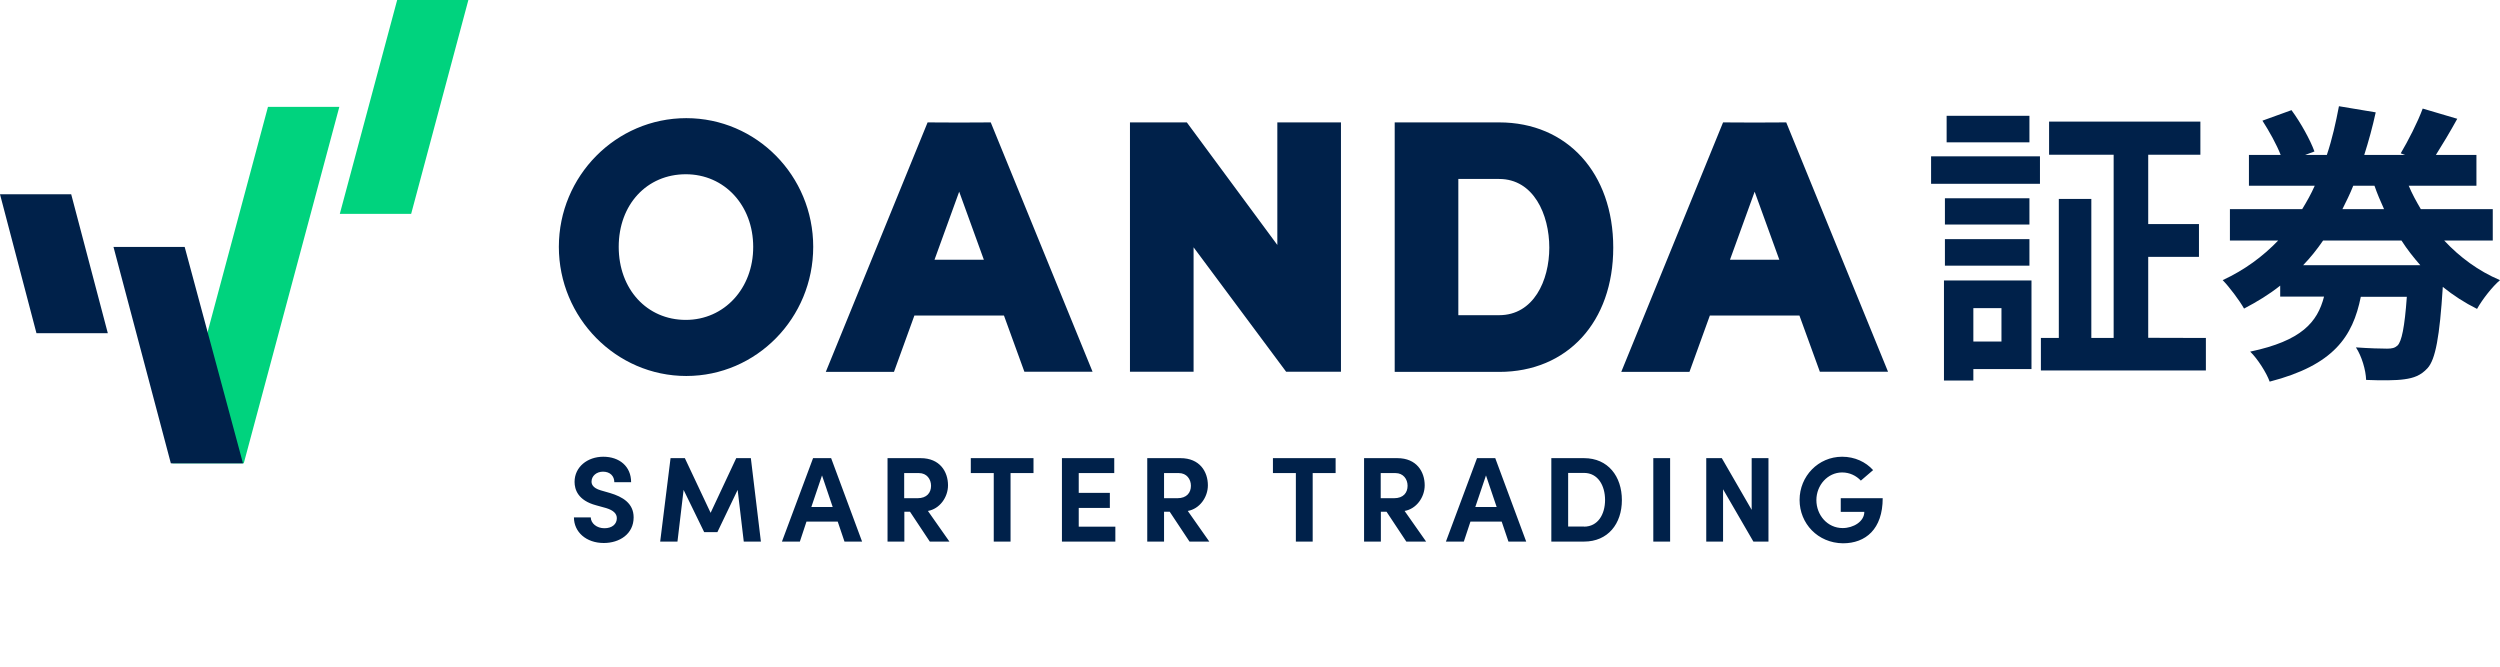
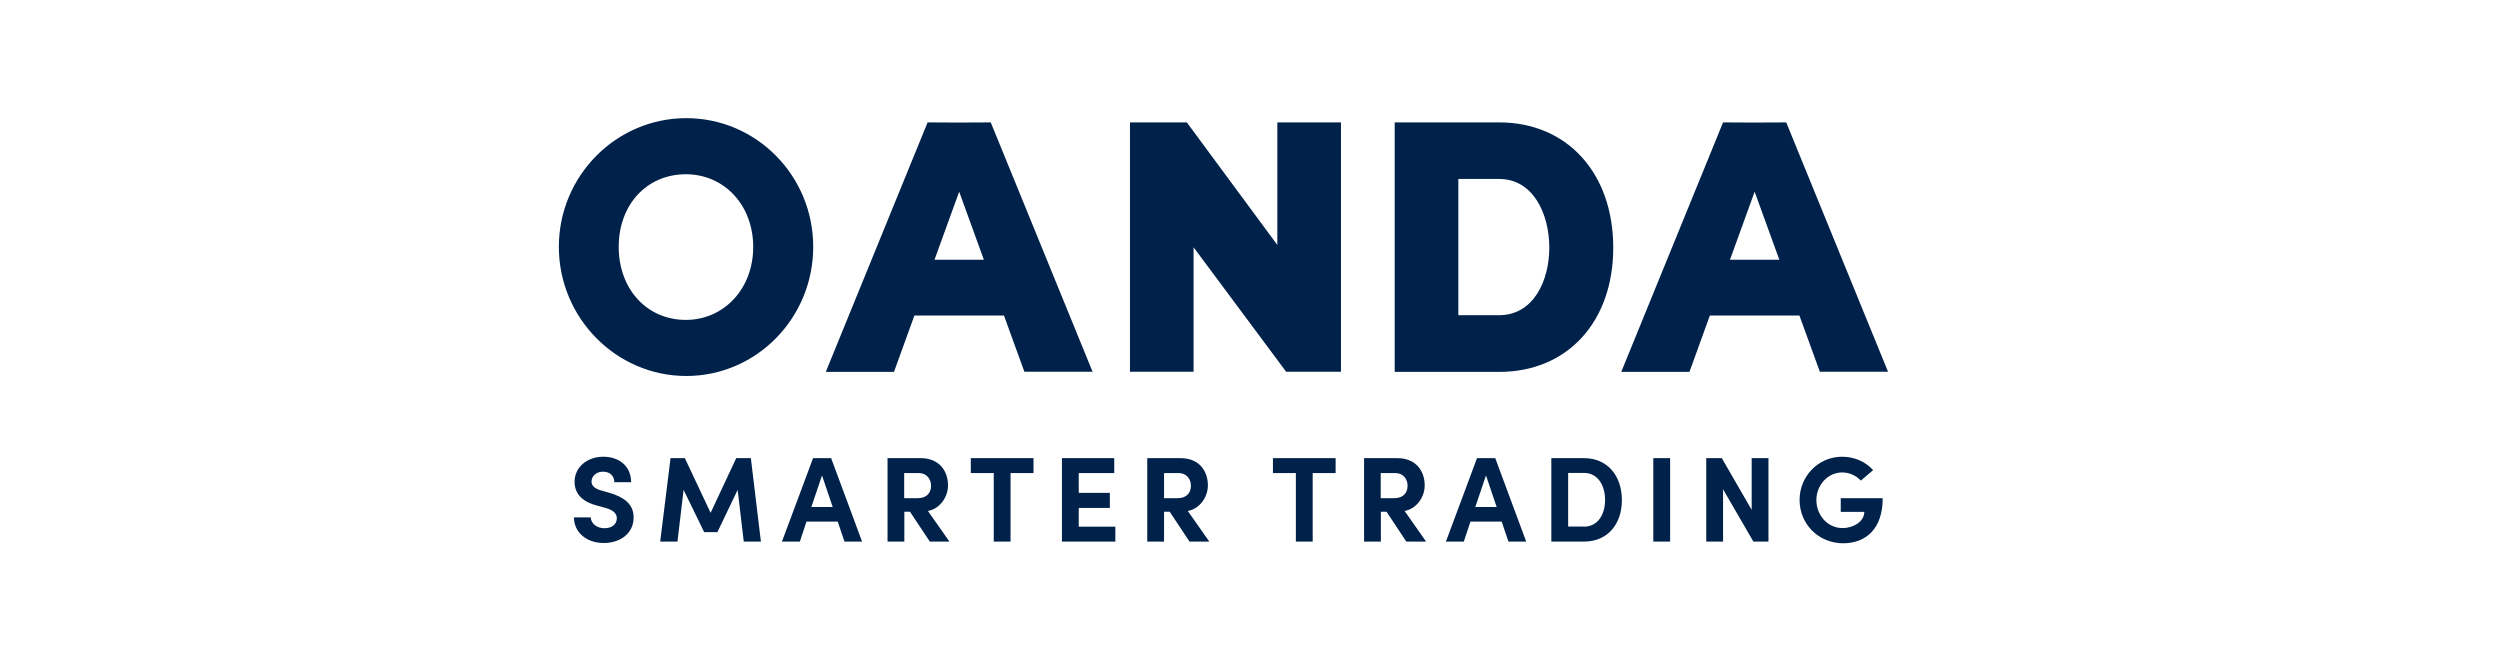
<svg xmlns="http://www.w3.org/2000/svg" width="150px" height="40px" viewBox="0 0 150 40" version="1.1">
  <title>logo</title>
  <g id="Symbols" stroke="none" stroke-width="1" fill="none" fill-rule="evenodd">
    <g id="gnavi/CFD" transform="translate(-150, -15)">
      <g id="logo" transform="translate(150, 15)">
        <rect id="Rectangle" fill="#D8D8D8" opacity="0" x="0" y="0" width="150" height="40" />
        <g id="Group" transform="translate(0, -0)">
          <g id="OANDA_JP_Logo_Final_v1" transform="translate(0, -0)">
            <g id="d" transform="translate(33.531, 6.373)" fill="#00214A">
              <path d="M76.998,21.031 C77.753,21.031 78.413,21.342 78.856,21.833 L78.12,22.464 C77.837,22.163 77.442,21.974 76.998,21.974 C76.131,21.974 75.452,22.738 75.452,23.633 C75.452,24.529 76.112,25.311 77.027,25.311 C77.677,25.311 78.328,24.915 78.328,24.34 L76.914,24.34 L76.914,23.52 L79.431,23.52 C79.431,25.377 78.403,26.225 77.046,26.225 C75.537,26.207 74.444,25.038 74.444,23.624 C74.444,22.2 75.566,21.031 76.998,21.031 Z M2.668,21.031 C3.629,21.031 4.336,21.606 4.336,22.558 L3.328,22.558 C3.328,22.2 3.083,21.927 2.649,21.927 C2.253,21.927 1.961,22.191 1.961,22.521 C1.961,22.643 1.998,22.898 2.517,23.049 L3.073,23.209 C3.827,23.435 4.487,23.822 4.487,24.67 C4.487,25.669 3.639,26.207 2.696,26.207 C1.64,26.207 0.905,25.547 0.905,24.67 L1.914,24.67 C1.923,25.028 2.272,25.321 2.734,25.321 C3.196,25.321 3.479,25.075 3.479,24.717 C3.479,24.444 3.271,24.246 2.847,24.114 L2.234,23.944 C1.141,23.652 0.943,22.992 0.943,22.54 C0.943,21.644 1.716,21.031 2.668,21.031 Z M69.778,21.116 L71.569,24.218 L71.569,21.116 L72.577,21.116 L72.577,26.122 L71.672,26.122 L69.853,22.983 L69.853,26.122 L68.844,26.122 L68.844,21.116 L69.778,21.116 Z M46.606,21.116 L46.606,22.012 L45.23,22.012 L45.23,26.122 L44.221,26.122 L44.221,22.012 L42.845,22.012 L42.845,21.116 L46.606,21.116 Z M66.676,21.116 L66.676,26.122 L65.667,26.122 L65.667,21.116 L66.676,21.116 Z M7.56,21.116 L9.106,24.397 L10.643,21.116 L11.52,21.116 L12.123,26.122 L11.095,26.122 L10.728,23.02 L9.512,25.556 L8.72,25.556 L7.485,23.02 L7.117,26.122 L6.08,26.122 L6.702,21.116 L7.56,21.116 Z M61.51,21.116 C62.952,21.116 63.782,22.21 63.782,23.633 C63.782,25.057 62.943,26.122 61.51,26.122 L59.549,26.122 L59.549,21.116 L61.51,21.116 Z M16.337,21.116 L18.194,26.122 L17.138,26.122 L16.733,24.925 L14.857,24.925 L14.461,26.122 L13.386,26.122 L15.253,21.116 L16.337,21.116 Z M21.71,21.116 C22.86,21.116 23.35,21.927 23.35,22.747 C23.35,23.463 22.851,24.161 22.144,24.284 L23.435,26.122 L22.257,26.122 L21.069,24.331 L20.73,24.331 L20.73,26.122 L19.721,26.122 L19.721,21.116 L21.71,21.116 Z M28.479,21.116 L28.479,22.012 L27.102,22.012 L27.102,26.122 L26.094,26.122 L26.094,22.012 L24.717,22.012 L24.717,21.116 L28.479,21.116 Z M33.324,21.116 L33.324,22.012 L31.193,22.012 L31.193,23.199 L33.06,23.199 L33.06,24.104 L31.193,24.104 L31.193,25.226 L33.39,25.226 L33.39,26.122 L30.185,26.122 L30.185,21.116 L33.324,21.116 Z M37.302,21.116 C38.452,21.116 38.942,21.927 38.942,22.747 C38.942,23.463 38.443,24.161 37.736,24.284 L39.027,26.122 L37.839,26.122 L36.652,24.331 L36.312,24.331 L36.312,26.122 L35.304,26.122 L35.304,21.116 L37.302,21.116 Z M56.184,21.116 L58.041,26.122 L56.976,26.122 L56.571,24.925 L54.695,24.925 L54.299,26.122 L53.224,26.122 L55.09,21.116 L56.184,21.116 Z M50.311,21.116 C51.461,21.116 51.951,21.927 51.951,22.747 C51.951,23.463 51.452,24.161 50.745,24.284 L52.036,26.122 L50.848,26.122 L49.661,24.331 L49.321,24.331 L49.321,26.122 L48.313,26.122 L48.313,21.116 L50.311,21.116 Z M61.51,22.002 L60.558,22.002 L60.558,25.217 L61.51,25.217 L61.51,25.226 C62.349,25.226 62.773,24.482 62.773,23.624 C62.773,22.766 62.349,22.002 61.51,22.002 Z M15.79,22.153 L15.149,24.048 L16.431,24.048 L15.79,22.153 Z M55.628,22.153 L54.987,24.048 L56.269,24.048 L55.628,22.153 Z M21.606,22.012 L20.72,22.012 L20.72,23.52 L21.521,23.52 C22.087,23.52 22.332,23.181 22.332,22.775 C22.332,22.379 22.078,22.012 21.606,22.012 Z M37.198,22.012 L36.312,22.012 L36.312,23.52 L37.113,23.52 C37.679,23.52 37.924,23.181 37.924,22.775 C37.924,22.379 37.67,22.012 37.198,22.012 Z M50.198,22.012 L49.312,22.012 L49.312,23.52 L50.113,23.52 C50.679,23.52 50.924,23.181 50.924,22.775 C50.924,22.379 50.669,22.012 50.198,22.012 Z" id="Combined-Shape" />
              <path d="M7.645,0.716 C11.85,0.716 15.262,4.167 15.262,8.437 C15.262,12.707 11.859,16.186 7.645,16.186 C3.431,16.186 -1.26121336e-13,12.689 -1.26121336e-13,8.437 C-1.26121336e-13,4.186 3.431,0.716 7.645,0.716 Z M56.42,0.971 C60.511,0.971 63.264,4.025 63.264,8.484 C63.264,12.943 60.511,15.941 56.42,15.941 L56.42,15.941 L50.151,15.941 L50.151,0.971 Z M25.914,0.971 L32.023,15.931 L27.932,15.931 L26.706,12.557 L21.333,12.557 L20.107,15.941 L16.016,15.941 L22.125,0.971 L24.02,0.98 L25.914,0.971 Z M73.643,0.971 L79.751,15.931 L75.66,15.931 L74.434,12.557 L69.061,12.557 L67.836,15.941 L63.744,15.941 L69.853,0.971 L71.748,0.98 L73.643,0.971 Z M37.679,0.971 L43.109,8.324 L43.109,0.971 L46.927,0.971 L46.927,15.931 L43.637,15.931 L38.084,8.465 L38.084,15.931 L34.267,15.931 L34.267,0.971 L37.679,0.971 Z M7.617,4.082 C5.288,4.082 3.592,5.892 3.592,8.437 C3.592,10.982 5.288,12.821 7.617,12.821 C9.926,12.821 11.67,10.926 11.661,8.437 C11.661,5.958 9.945,4.082 7.617,4.082 Z M56.42,4.365 L53.969,4.365 L53.969,12.538 L56.42,12.538 C58.484,12.538 59.427,10.464 59.427,8.484 C59.427,6.495 58.484,4.365 56.42,4.365 L56.42,4.365 Z M24.02,5.128 L22.54,9.21 L25.5,9.21 L24.02,5.128 Z M71.748,5.128 L70.268,9.21 L73.228,9.21 L71.748,5.128 Z" id="Combined-Shape" />
-               <path d="M106.806,1.77635684e-15 L109.012,0.368 C108.824,1.235 108.588,2.093 108.324,2.922 L110.775,2.922 L110.511,2.828 C110.954,2.083 111.529,0.962 111.831,0.141 L113.905,0.754 C113.48,1.527 113.009,2.31 112.623,2.922 L115.055,2.922 L115.055,4.77 L110.992,4.77 C111.199,5.27 111.454,5.722 111.718,6.175 L116.035,6.175 L116.035,8.06 L113.122,8.06 C114.055,9.059 115.177,9.889 116.469,10.436 C116.007,10.822 115.394,11.614 115.092,12.161 C114.348,11.793 113.669,11.35 113.037,10.841 C112.849,13.839 112.594,15.196 112.123,15.715 C111.718,16.158 111.293,16.308 110.728,16.384 C110.209,16.459 109.351,16.459 108.437,16.422 C108.418,15.828 108.173,14.998 107.824,14.47 C108.616,14.527 109.342,14.546 109.691,14.546 C109.992,14.546 110.153,14.508 110.322,14.357 C110.567,14.112 110.747,13.282 110.879,11.435 L108.117,11.435 C107.636,13.829 106.486,15.535 102.649,16.525 C102.46,15.997 101.923,15.149 101.48,14.725 C104.563,14.074 105.515,12.962 105.911,11.425 L103.281,11.425 L103.281,10.765 C102.63,11.284 101.904,11.727 101.112,12.142 C100.83,11.642 100.226,10.841 99.83,10.436 C101.15,9.823 102.244,9.012 103.158,8.06 L100.264,8.06 L100.264,6.175 L104.6,6.175 C104.883,5.713 105.138,5.26 105.354,4.77 L101.405,4.77 L101.405,2.922 L103.309,2.922 C103.064,2.291 102.621,1.499 102.215,0.867 L103.959,0.236 C104.515,0.99 105.09,2.036 105.336,2.715 L104.779,2.922 L106.08,2.922 C106.401,1.97 106.618,0.98 106.806,1.77635684e-15 Z M88.358,10.454 L88.358,15.771 L84.87,15.771 L84.87,16.459 L83.107,16.459 L83.107,10.454 L88.358,10.454 Z M98.492,0.924 L98.492,2.913 L95.362,2.913 L95.362,7.07 L98.407,7.07 L98.407,9.04 L95.362,9.04 L95.362,13.895 L98.822,13.905 L98.822,15.856 L88.923,15.856 L88.923,13.905 L89.998,13.905 L89.998,5.562 L91.949,5.562 L91.949,13.905 L93.288,13.905 L93.288,2.913 L89.414,2.913 L89.414,0.924 L98.492,0.924 Z M86.557,12.113 L84.87,12.113 L84.87,14.121 L86.557,14.121 L86.557,12.113 Z M88.235,7.975 L88.235,9.568 L83.164,9.568 L83.164,7.975 L88.235,7.975 Z M110.558,8.06 L105.854,8.06 C105.486,8.597 105.1,9.078 104.657,9.54 L111.689,9.54 C111.284,9.078 110.897,8.588 110.558,8.06 Z M88.235,5.524 L88.235,7.098 L83.164,7.098 L83.164,5.524 L88.235,5.524 Z M108.937,4.77 L107.664,4.77 C107.475,5.251 107.24,5.722 107.014,6.175 L109.512,6.175 C109.304,5.713 109.106,5.26 108.937,4.77 Z M88.867,3.007 L88.867,4.657 L82.334,4.657 L82.334,3.007 L88.867,3.007 Z M88.235,0.575 L88.235,2.168 L83.267,2.168 L83.267,0.575 L88.235,0.575 Z" id="Combined-Shape" />
            </g>
            <g id="Group" transform="translate(-0, -0)">
-               <polygon id="Path" fill="#00D37E" points="24.669 12.834 20.388 12.834 23.83 0 28.102 0" />
-               <polygon id="Path" fill="#00D37E" points="16.078 6.412 12.457 19.916 10.345 27.8 14.579 27.8 14.626 27.8 20.36 6.412" />
-               <polygon id="Path" fill="#00214A" points="11.08 14.815 6.809 14.815 10.251 27.8 10.307 27.8 14.579 27.8" />
-               <polygon id="Path" fill="#00214A" points="6.469 19.992 2.188 19.992 -1.31607099e-13 11.656 4.272 11.656" />
-             </g>
+               </g>
          </g>
        </g>
      </g>
    </g>
  </g>
</svg>